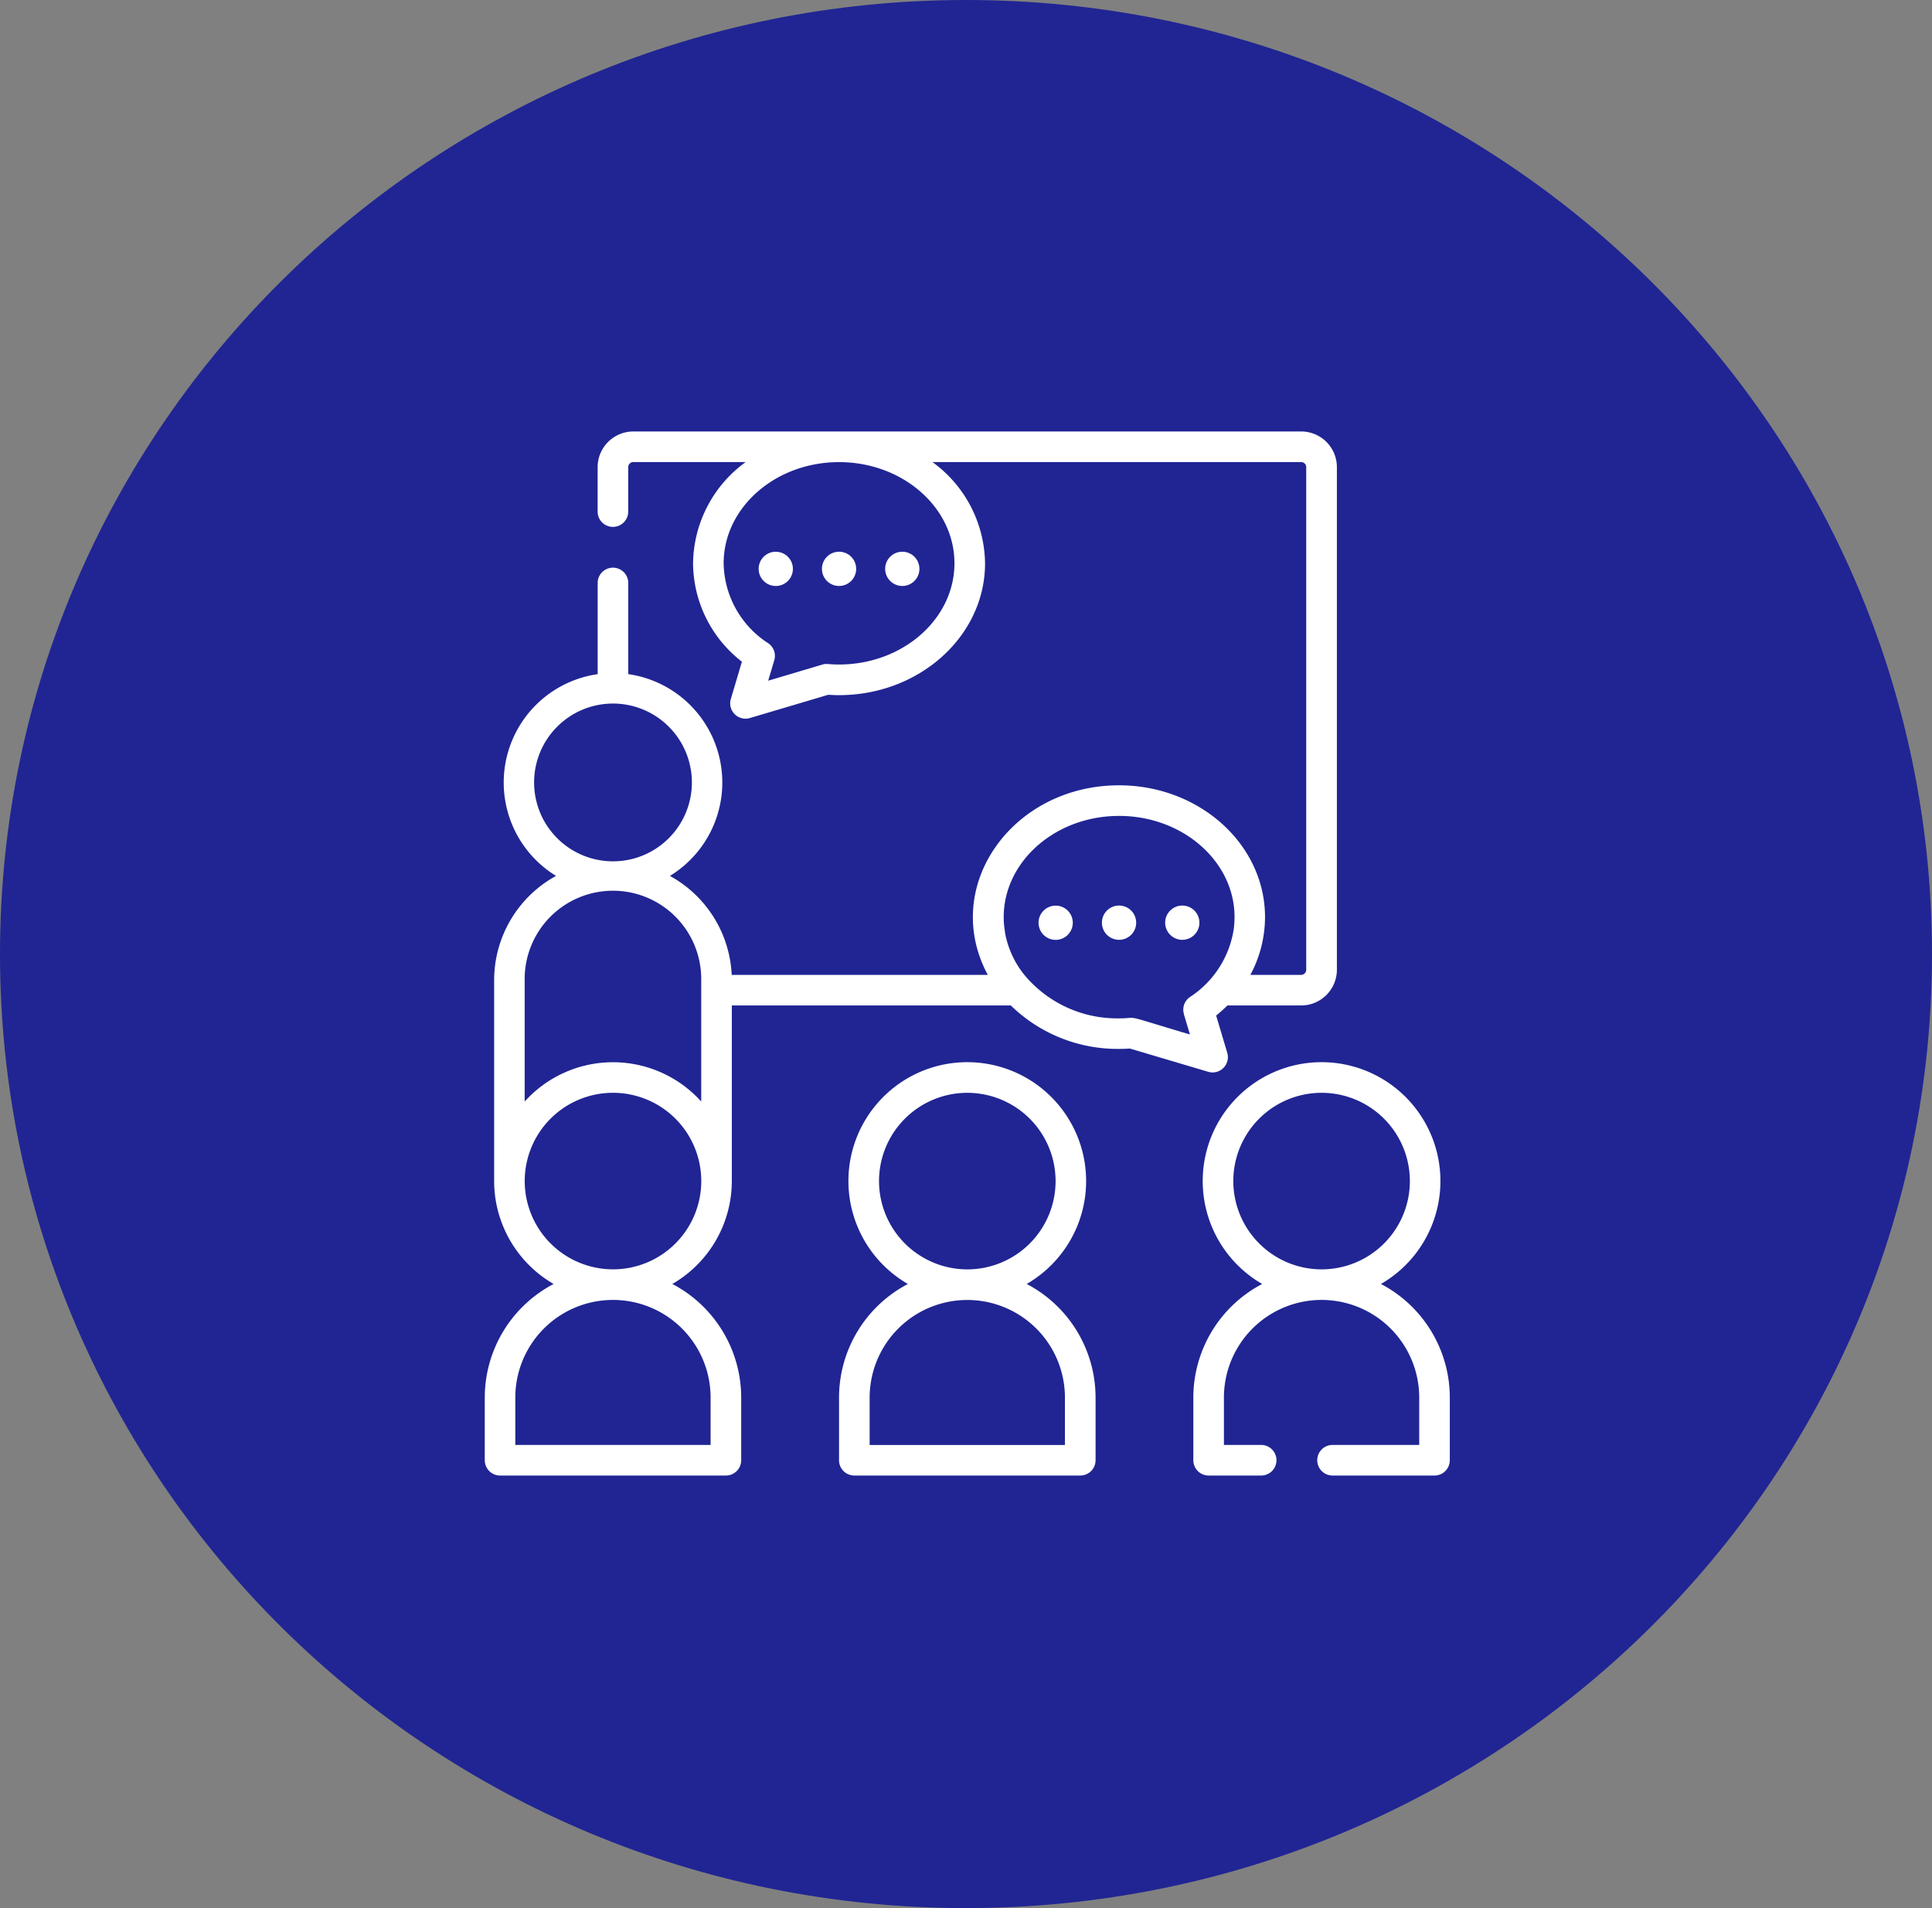
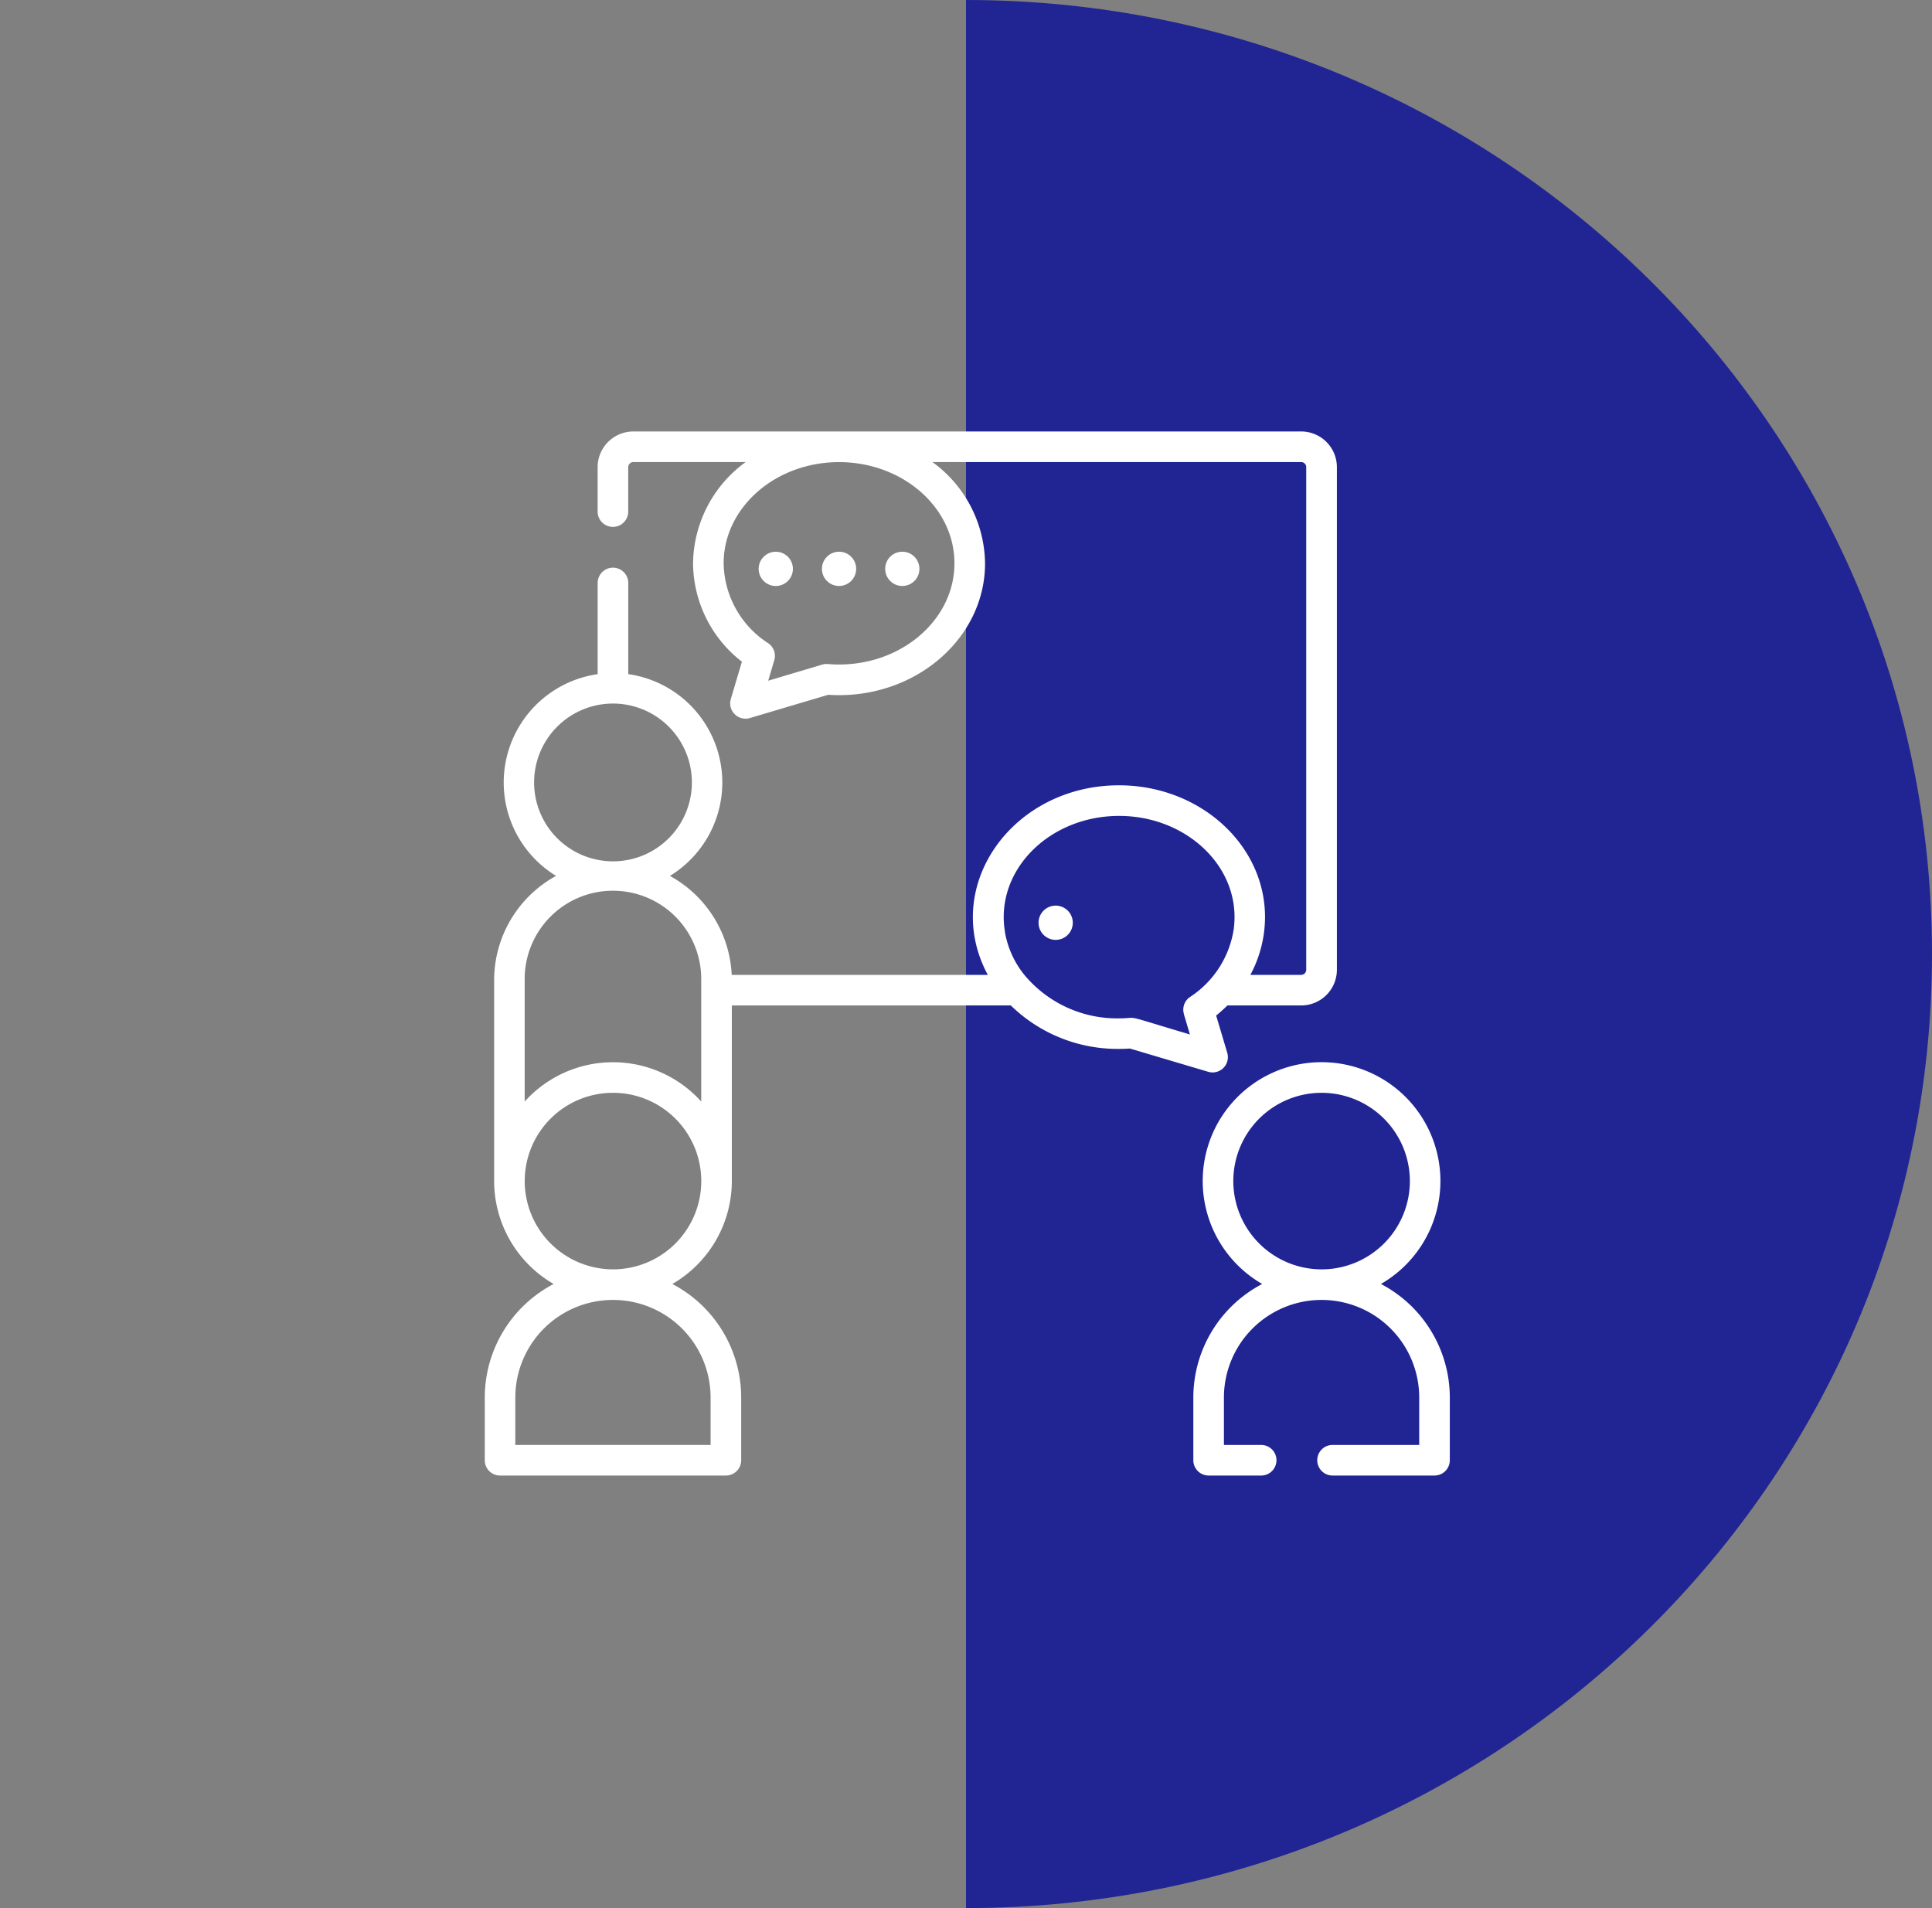
<svg xmlns="http://www.w3.org/2000/svg" id="culture_training" width="120" height="118.519" viewBox="0 0 120 118.519">
  <rect x="0" y="0" width="120" height="118.519" fill="#808080" stroke="none" />
-   <path id="パス_29908" data-name="パス 29908" d="M60,0c33.137,0,60,26.531,60,59.259s-26.863,59.259-60,59.259S0,91.987,0,59.259,26.863,0,60,0Z" fill="#202593" />
+   <path id="パス_29908" data-name="パス 29908" d="M60,0c33.137,0,60,26.531,60,59.259s-26.863,59.259-60,59.259Z" fill="#202593" />
  <g id="presentation" transform="translate(30.107 26.8)">
-     <path id="パス_21029" data-name="パス 21029" d="M204.769,323.089a7.382,7.382,0,1,0-7.376,0,7.971,7.971,0,0,0-4.277,7.056v3.892a.95.95,0,0,0,.95.95H208.1a.95.95,0,0,0,.95-.95v-3.892a7.971,7.971,0,0,0-4.277-7.056ZM195.6,316.7a5.483,5.483,0,1,1,5.483,5.482A5.489,5.489,0,0,1,195.6,316.7Zm11.547,16.39h-12.13v-2.942a6.065,6.065,0,1,1,12.13,0Z" transform="translate(-171.109 -270.137)" fill="#fff" />
    <path id="パス_21030" data-name="パス 21030" d="M378.519,323.089a7.382,7.382,0,1,0-7.376,0,7.971,7.971,0,0,0-4.277,7.056v3.892a.95.95,0,0,0,.95.95h3.264a.95.95,0,1,0,0-1.9h-2.314v-2.942a6.065,6.065,0,0,1,12.13,0v2.942h-5.383a.95.95,0,0,0,0,1.9h6.333a.95.95,0,0,0,.95-.95v-3.892A7.972,7.972,0,0,0,378.519,323.089Zm-9.17-6.391a5.483,5.483,0,1,1,5.482,5.483A5.489,5.489,0,0,1,369.349,316.7Z" transform="translate(-322.853 -270.137)" fill="#fff" />
    <ellipse id="楕円形_547" data-name="楕円形 547" cx="1.064" cy="1.064" rx="1.064" ry="1.064" transform="translate(20.944 7.469)" fill="#fff" />
    <circle id="楕円形_548" data-name="楕円形 548" cx="1.064" cy="1.064" r="1.064" transform="translate(16.573 8.534) rotate(-45)" fill="#fff" />
    <ellipse id="楕円形_549" data-name="楕円形 549" cx="1.064" cy="1.064" rx="1.064" ry="1.064" transform="translate(24.872 7.469)" fill="#fff" />
    <path id="パス_21031" data-name="パス 21031" d="M65.49,38.593,64.8,36.279a8.77,8.77,0,0,0,.7-.627h4.578A2.219,2.219,0,0,0,72.3,33.435V2.217A2.219,2.219,0,0,0,70.082,0H28.6a2.219,2.219,0,0,0-2.217,2.217v2.76a.95.95,0,1,0,1.9,0V2.217A.317.317,0,0,1,28.6,1.9h6.977A7.888,7.888,0,0,0,32.31,8.187,7.8,7.8,0,0,0,35.344,14.3l-.687,2.315A.951.951,0,0,0,35.838,17.8l4.869-1.445c.225.015.45.023.671.023,5,0,9.068-3.673,9.068-8.187A7.888,7.888,0,0,0,47.178,1.9h22.9a.317.317,0,0,1,.317.317V33.435a.317.317,0,0,1-.317.317H66.926a7.606,7.606,0,0,0,.91-3.587c0-4.515-4.068-8.187-9.068-8.187-6.644,0-11.1,6.3-8.151,11.774H34.71a7.4,7.4,0,0,0-3.837-6.146,6.8,6.8,0,0,0-2.588-12.534V9.41a.95.95,0,1,0-1.9,0v5.664A6.8,6.8,0,0,0,23.8,27.605a7.388,7.388,0,0,0-3.845,6.478v12.48a7.393,7.393,0,0,0,3.695,6.389,7.971,7.971,0,0,0-4.277,7.056V63.9a.95.95,0,0,0,.95.95H34.35a.95.95,0,0,0,.95-.95V60.008a7.971,7.971,0,0,0-4.277-7.056,7.393,7.393,0,0,0,3.695-6.391V35.651H52.045a9.5,9.5,0,0,0,6.724,2.7c.221,0,.446-.008.671-.023l4.869,1.445a.95.95,0,0,0,1.181-1.181ZM48.546,8.187c0,3.467-3.216,6.288-7.168,6.288-.684,0-.766-.077-1.044.006l-3.357,1,.378-1.273a.95.95,0,0,0-.375-1.054,6.016,6.016,0,0,1-2.77-4.963c0-3.467,3.216-6.287,7.168-6.287S48.546,4.721,48.546,8.187ZM22.437,21.8a4.9,4.9,0,1,1,4.9,4.9,4.9,4.9,0,0,1-4.9-4.9ZM33.4,60.008V62.95H21.27V60.008a6.065,6.065,0,0,1,12.13,0Zm-6.065-7.965a5.489,5.489,0,0,1-5.481-5.438c0-.015,0-.03,0-.045a5.483,5.483,0,1,1,5.483,5.483ZM32.817,34.7v6.92a7.377,7.377,0,0,0-10.965,0V34.083a5.483,5.483,0,1,1,10.965,0Zm29.975,1.481.378,1.273c-4.434-1.316-3.034-1-4.4-1a7.493,7.493,0,0,1-5.89-2.71l-.065-.082a5.828,5.828,0,0,1-1.128-2.53l0-.026c-.654-3.809,2.718-7.227,7.088-7.227,4.2,0,7.587,3.2,7.125,6.969,0,.021,0,.041-.007.062a6.142,6.142,0,0,1-2.72,4.219.95.95,0,0,0-.375,1.054Z" transform="translate(-19.37 0)" fill="#fff" />
-     <path id="パス_21032" data-name="パス 21032" d="M323.094,232.484a1.064,1.064,0,1,0,1.064,1.064A1.064,1.064,0,0,0,323.094,232.484Z" transform="translate(-283.695 -203.037)" fill="#fff" />
-     <ellipse id="楕円形_550" data-name="楕円形 550" cx="1.064" cy="1.064" rx="1.064" ry="1.064" transform="translate(42.263 29.447)" fill="#fff" />
    <ellipse id="楕円形_551" data-name="楕円形 551" cx="1.064" cy="1.064" rx="1.064" ry="1.064" transform="matrix(0.987, -0.16, 0.16, 0.987, 34.242, 29.635)" fill="#fff" />
  </g>
</svg>